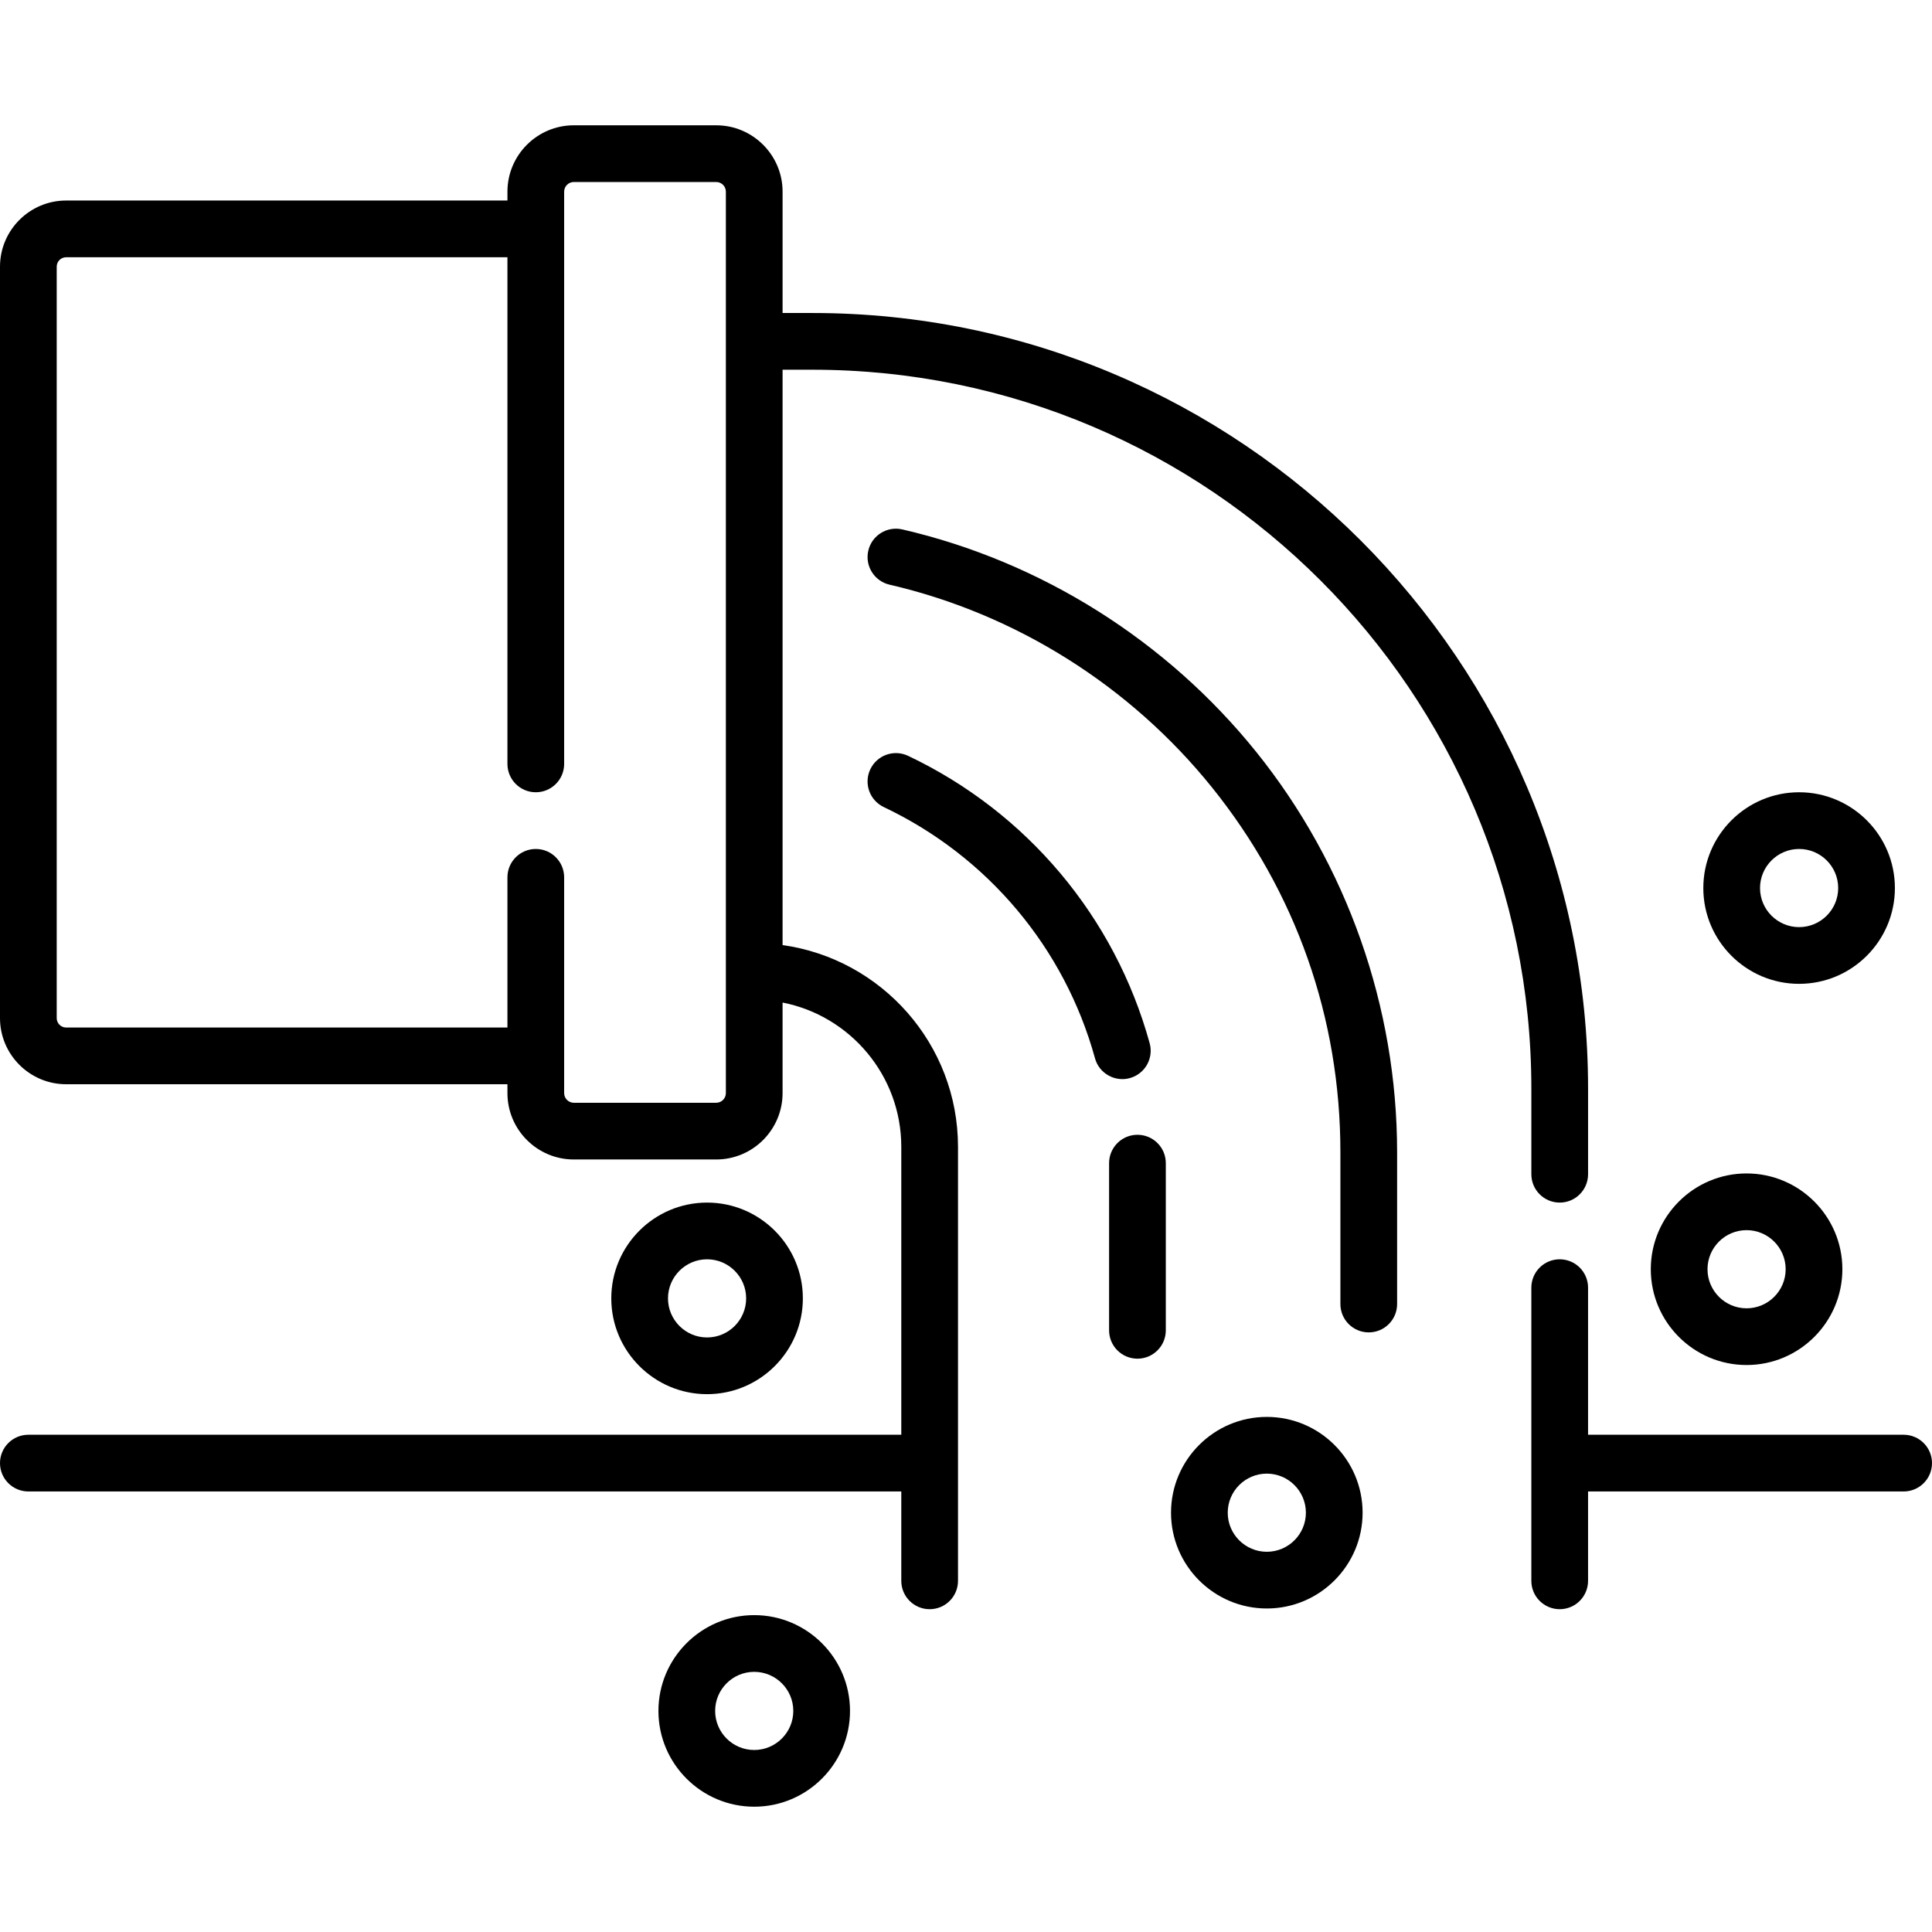
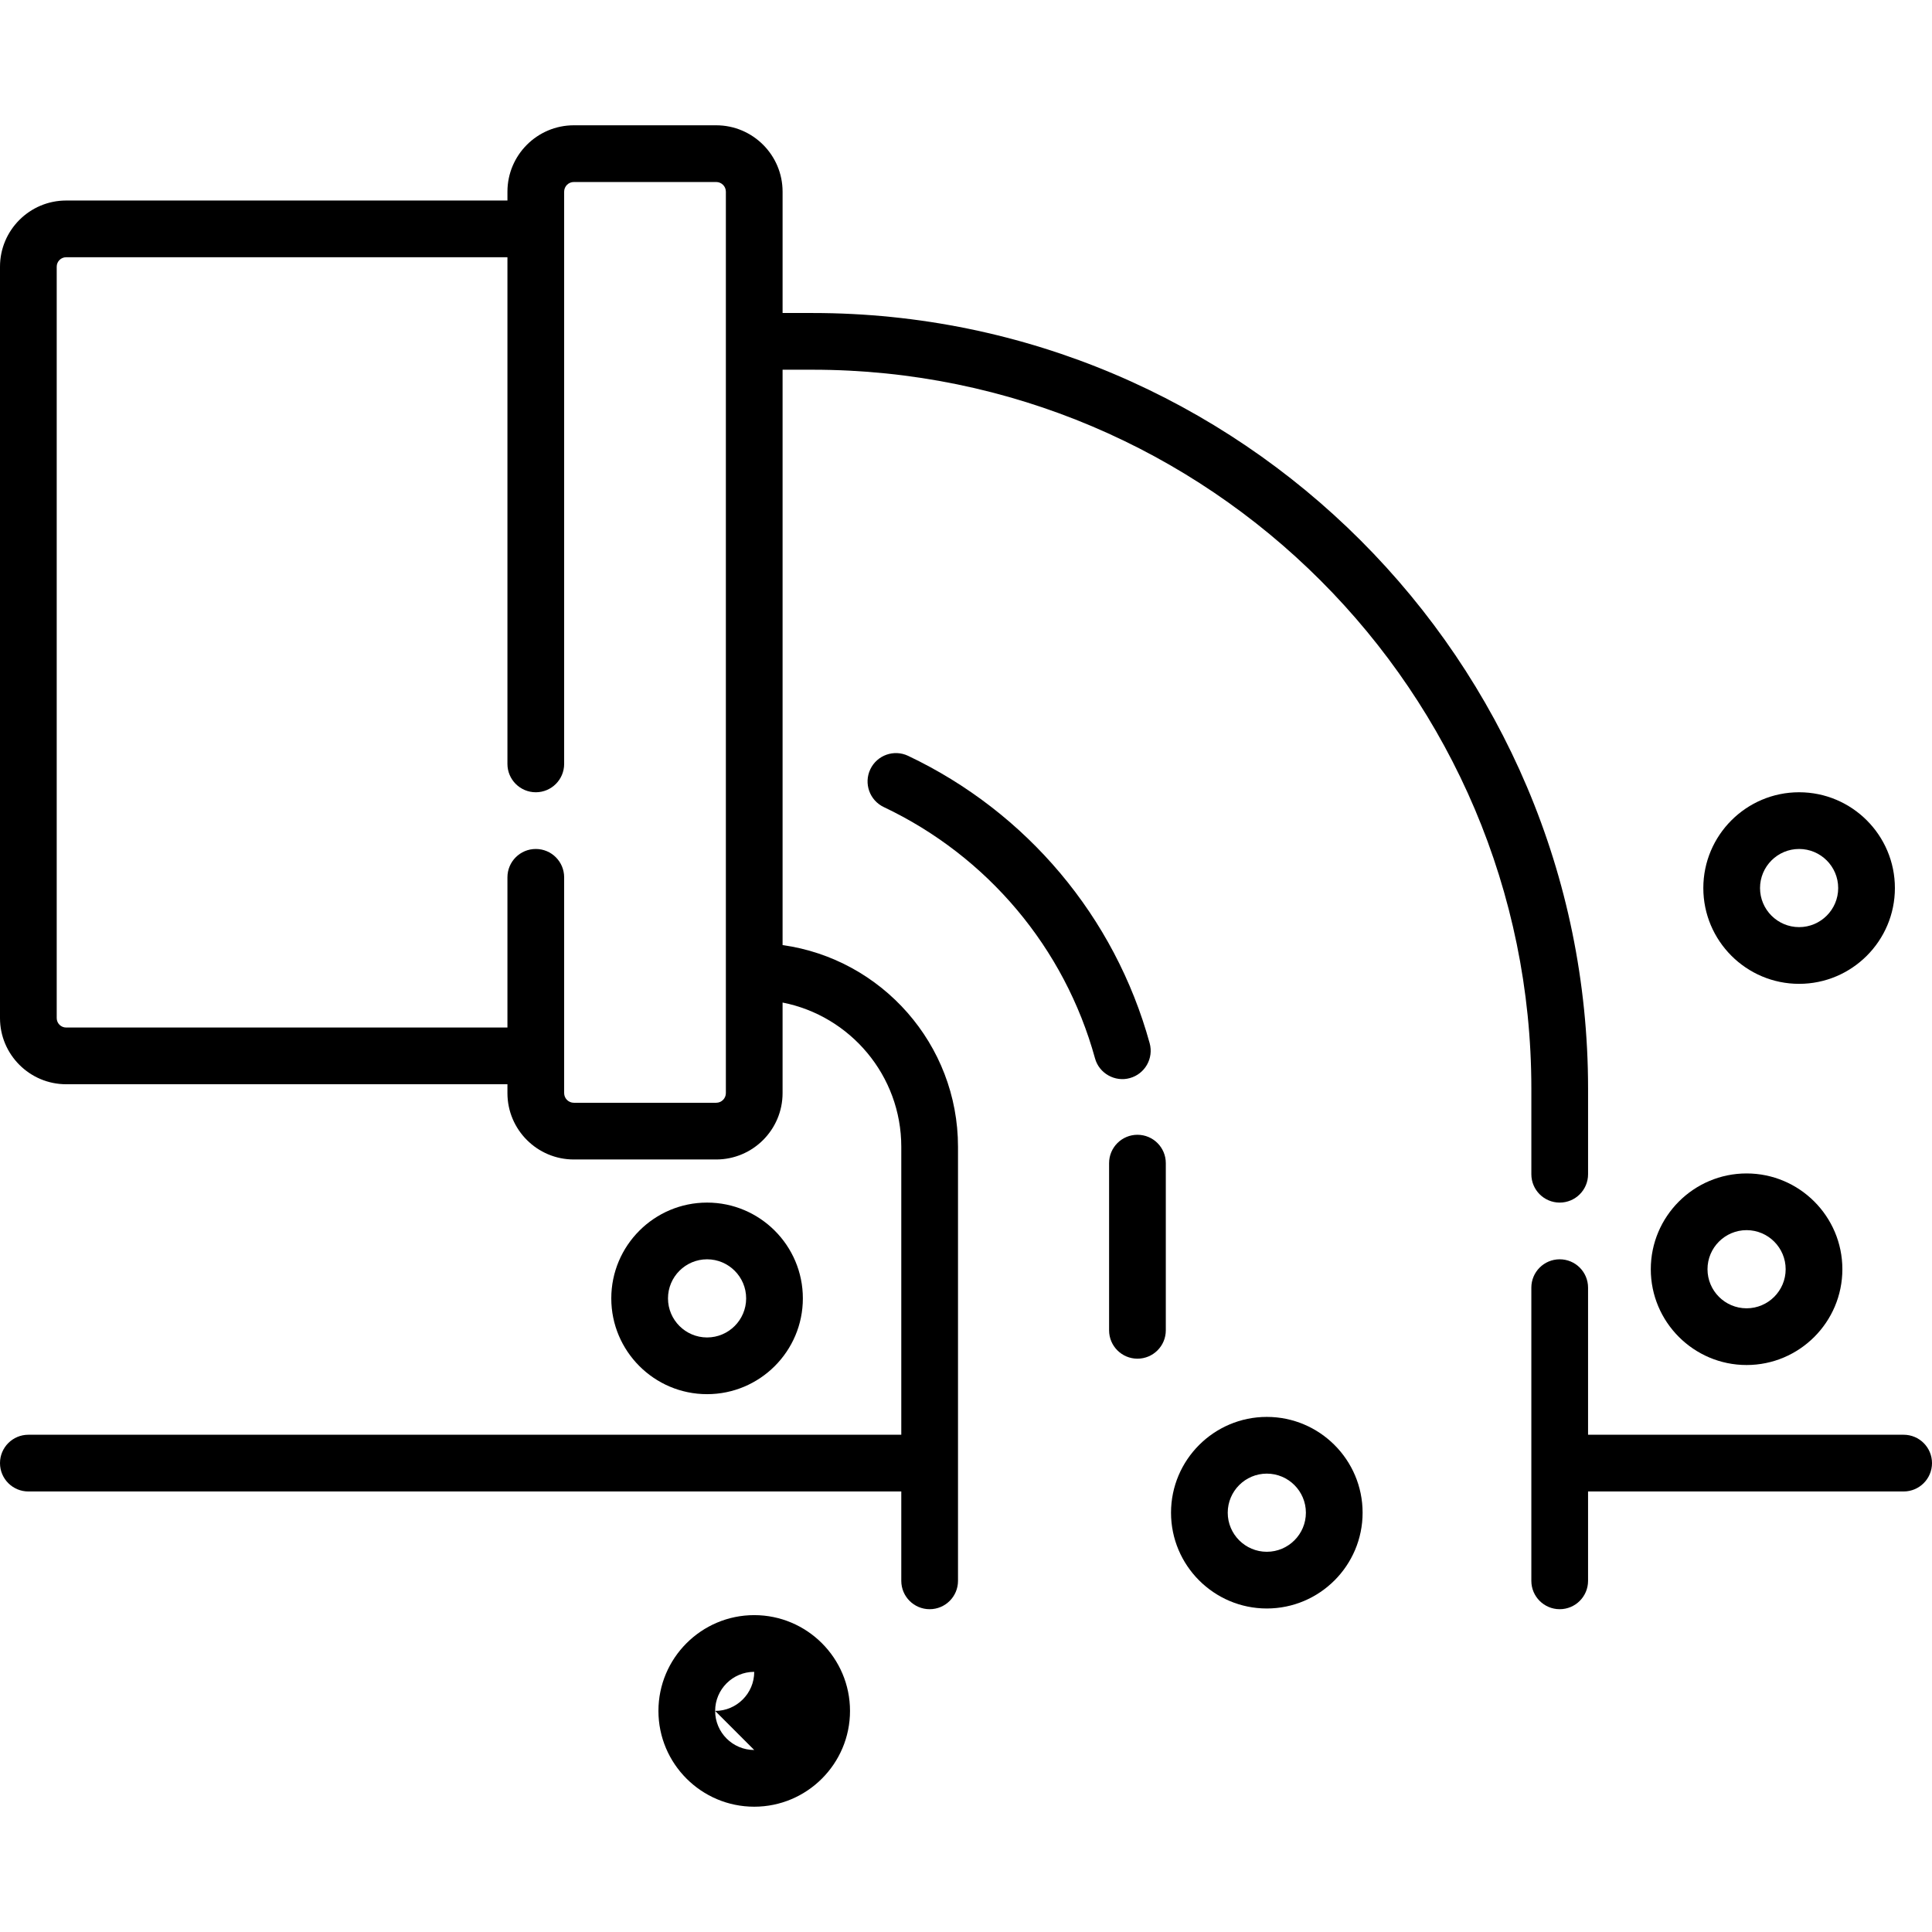
<svg xmlns="http://www.w3.org/2000/svg" id="Capa_1" enable-background="new 0 0 512 512" height="46" viewBox="0 0 512 512" width="46">
  <g>
    <path d="m504.485 380.223h-83.633v-38.98c0-4.151-3.364-7.515-7.515-7.515s-7.515 3.364-7.515 7.515v77.695c0 4.151 3.365 7.515 7.515 7.515s7.515-3.364 7.515-7.515v-23.685h83.633c4.15 0 7.515-3.364 7.515-7.515s-3.365-7.515-7.515-7.515z" />
    <path d="m207.392 250.456v-152.477h7.927c105.045 0 190.505 85.46 190.505 190.505v22.7c0 4.151 3.365 7.515 7.515 7.515s7.515-3.364 7.515-7.515v-22.7c0-113.332-92.202-205.534-205.534-205.534h-7.927v-32.153c0-9.701-7.892-17.593-17.594-17.593h-37.73c-9.701 0-17.593 7.892-17.593 17.593v2.344h-116.942c-9.668 0-17.534 7.866-17.534 17.534v199.126c0 9.668 7.866 17.534 17.534 17.534h116.941v2.344c0 9.702 7.892 17.594 17.593 17.594h37.73c9.701 0 17.594-7.892 17.594-17.594v-23.994c17.906 3.513 31.46 19.321 31.46 38.24v76.298h-231.337c-4.15 0-7.515 3.364-7.515 7.515s3.365 7.515 7.515 7.515h231.337v23.685c0 4.151 3.364 7.515 7.515 7.515 4.15 0 7.515-3.364 7.515-7.515v-115.012c-.001-27.227-20.258-49.8-46.49-53.47zm-15.029 39.223c0 1.414-1.15 2.564-2.564 2.564h-37.73c-1.414 0-2.564-1.151-2.564-2.564v-57.178c0-4.151-3.365-7.515-7.515-7.515s-7.515 3.364-7.515 7.515v39.805h-116.941c-1.381 0-2.505-1.123-2.505-2.505v-199.126c0-1.382 1.124-2.505 2.505-2.505h116.941v134.272c0 4.151 3.364 7.515 7.515 7.515 4.15 0 7.515-3.364 7.515-7.515v-151.645c0-1.414 1.15-2.564 2.564-2.564h37.73c1.414 0 2.564 1.15 2.564 2.564z" />
    <path d="m212.766 344.083c0-13.997-11.388-25.385-25.385-25.385s-25.385 11.387-25.385 25.385 11.387 25.385 25.385 25.385c13.997.001 25.385-11.387 25.385-25.385zm-35.741 0c0-5.709 4.645-10.355 10.356-10.355 5.71 0 10.356 4.646 10.356 10.355 0 5.71-4.646 10.356-10.356 10.356-5.711 0-10.356-4.646-10.356-10.356z" />
-     <path d="m199.877 428.026c-13.998 0-25.385 11.388-25.385 25.385s11.387 25.385 25.385 25.385 25.385-11.388 25.385-25.385c.001-13.997-11.387-25.385-25.385-25.385zm0 35.741c-5.71 0-10.356-4.646-10.356-10.355 0-5.71 4.645-10.356 10.356-10.356s10.356 4.646 10.356 10.356c0 5.709-4.645 10.355-10.356 10.355z" />
+     <path d="m199.877 428.026c-13.998 0-25.385 11.388-25.385 25.385s11.387 25.385 25.385 25.385 25.385-11.388 25.385-25.385c.001-13.997-11.387-25.385-25.385-25.385zm0 35.741c-5.71 0-10.356-4.646-10.356-10.355 0-5.71 4.645-10.356 10.356-10.356c0 5.709-4.645 10.355-10.356 10.355z" />
    <path d="m335.718 375.495c-13.998 0-25.385 11.388-25.385 25.386s11.388 25.385 25.385 25.385 25.386-11.387 25.386-25.385-11.388-25.386-25.386-25.386zm0 35.742c-5.71 0-10.356-4.646-10.356-10.356s4.646-10.356 10.356-10.356 10.356 4.646 10.356 10.356-4.645 10.356-10.356 10.356z" />
    <path d="m462.862 361.744c13.998 0 25.385-11.387 25.385-25.385s-11.387-25.385-25.385-25.385c-13.997 0-25.385 11.388-25.385 25.385-.001 13.997 11.387 25.385 25.385 25.385zm0-35.742c5.71 0 10.356 4.646 10.356 10.356s-4.645 10.356-10.356 10.356c-5.71 0-10.356-4.646-10.356-10.356-.001-5.71 4.645-10.356 10.356-10.356z" />
    <path d="m476.782 260.728c13.997 0 25.385-11.387 25.385-25.385s-11.388-25.386-25.385-25.386c-13.998 0-25.385 11.388-25.385 25.386 0 13.997 11.388 25.385 25.385 25.385zm0-35.742c5.71 0 10.356 4.646 10.356 10.356s-4.645 10.356-10.356 10.356c-5.71 0-10.356-4.646-10.356-10.356s4.646-10.356 10.356-10.356z" />
-     <path d="m239.123 140.301c-4.046-.93-8.08 1.586-9.014 5.629-.935 4.044 1.585 8.079 5.629 9.015 33.428 7.728 63.761 26.791 85.411 53.677 22.289 27.68 34.07 61.136 34.07 96.751v40.21c0 4.151 3.364 7.515 7.515 7.515 4.15 0 7.515-3.364 7.515-7.515v-40.21c0-38.523-13.28-76.231-37.393-106.176-23.753-29.496-57.041-50.412-93.733-58.896z" />
    <path d="m301.436 300.729c-4.15 0-7.515 3.364-7.515 7.515v44.305c0 4.151 3.365 7.515 7.515 7.515s7.515-3.364 7.515-7.515v-44.305c0-4.151-3.364-7.515-7.515-7.515z" />
    <path d="m299.424 285.704c4.001-1.103 6.351-5.24 5.249-9.241-9.222-33.471-32.556-61.23-64.021-76.161-3.751-1.778-8.231-.181-10.011 3.568-1.779 3.75-.182 8.231 3.568 10.011 27.513 13.055 47.915 37.32 55.975 66.573 1.088 4.037 5.347 6.356 9.24 5.25z" />
  </g>
</svg>